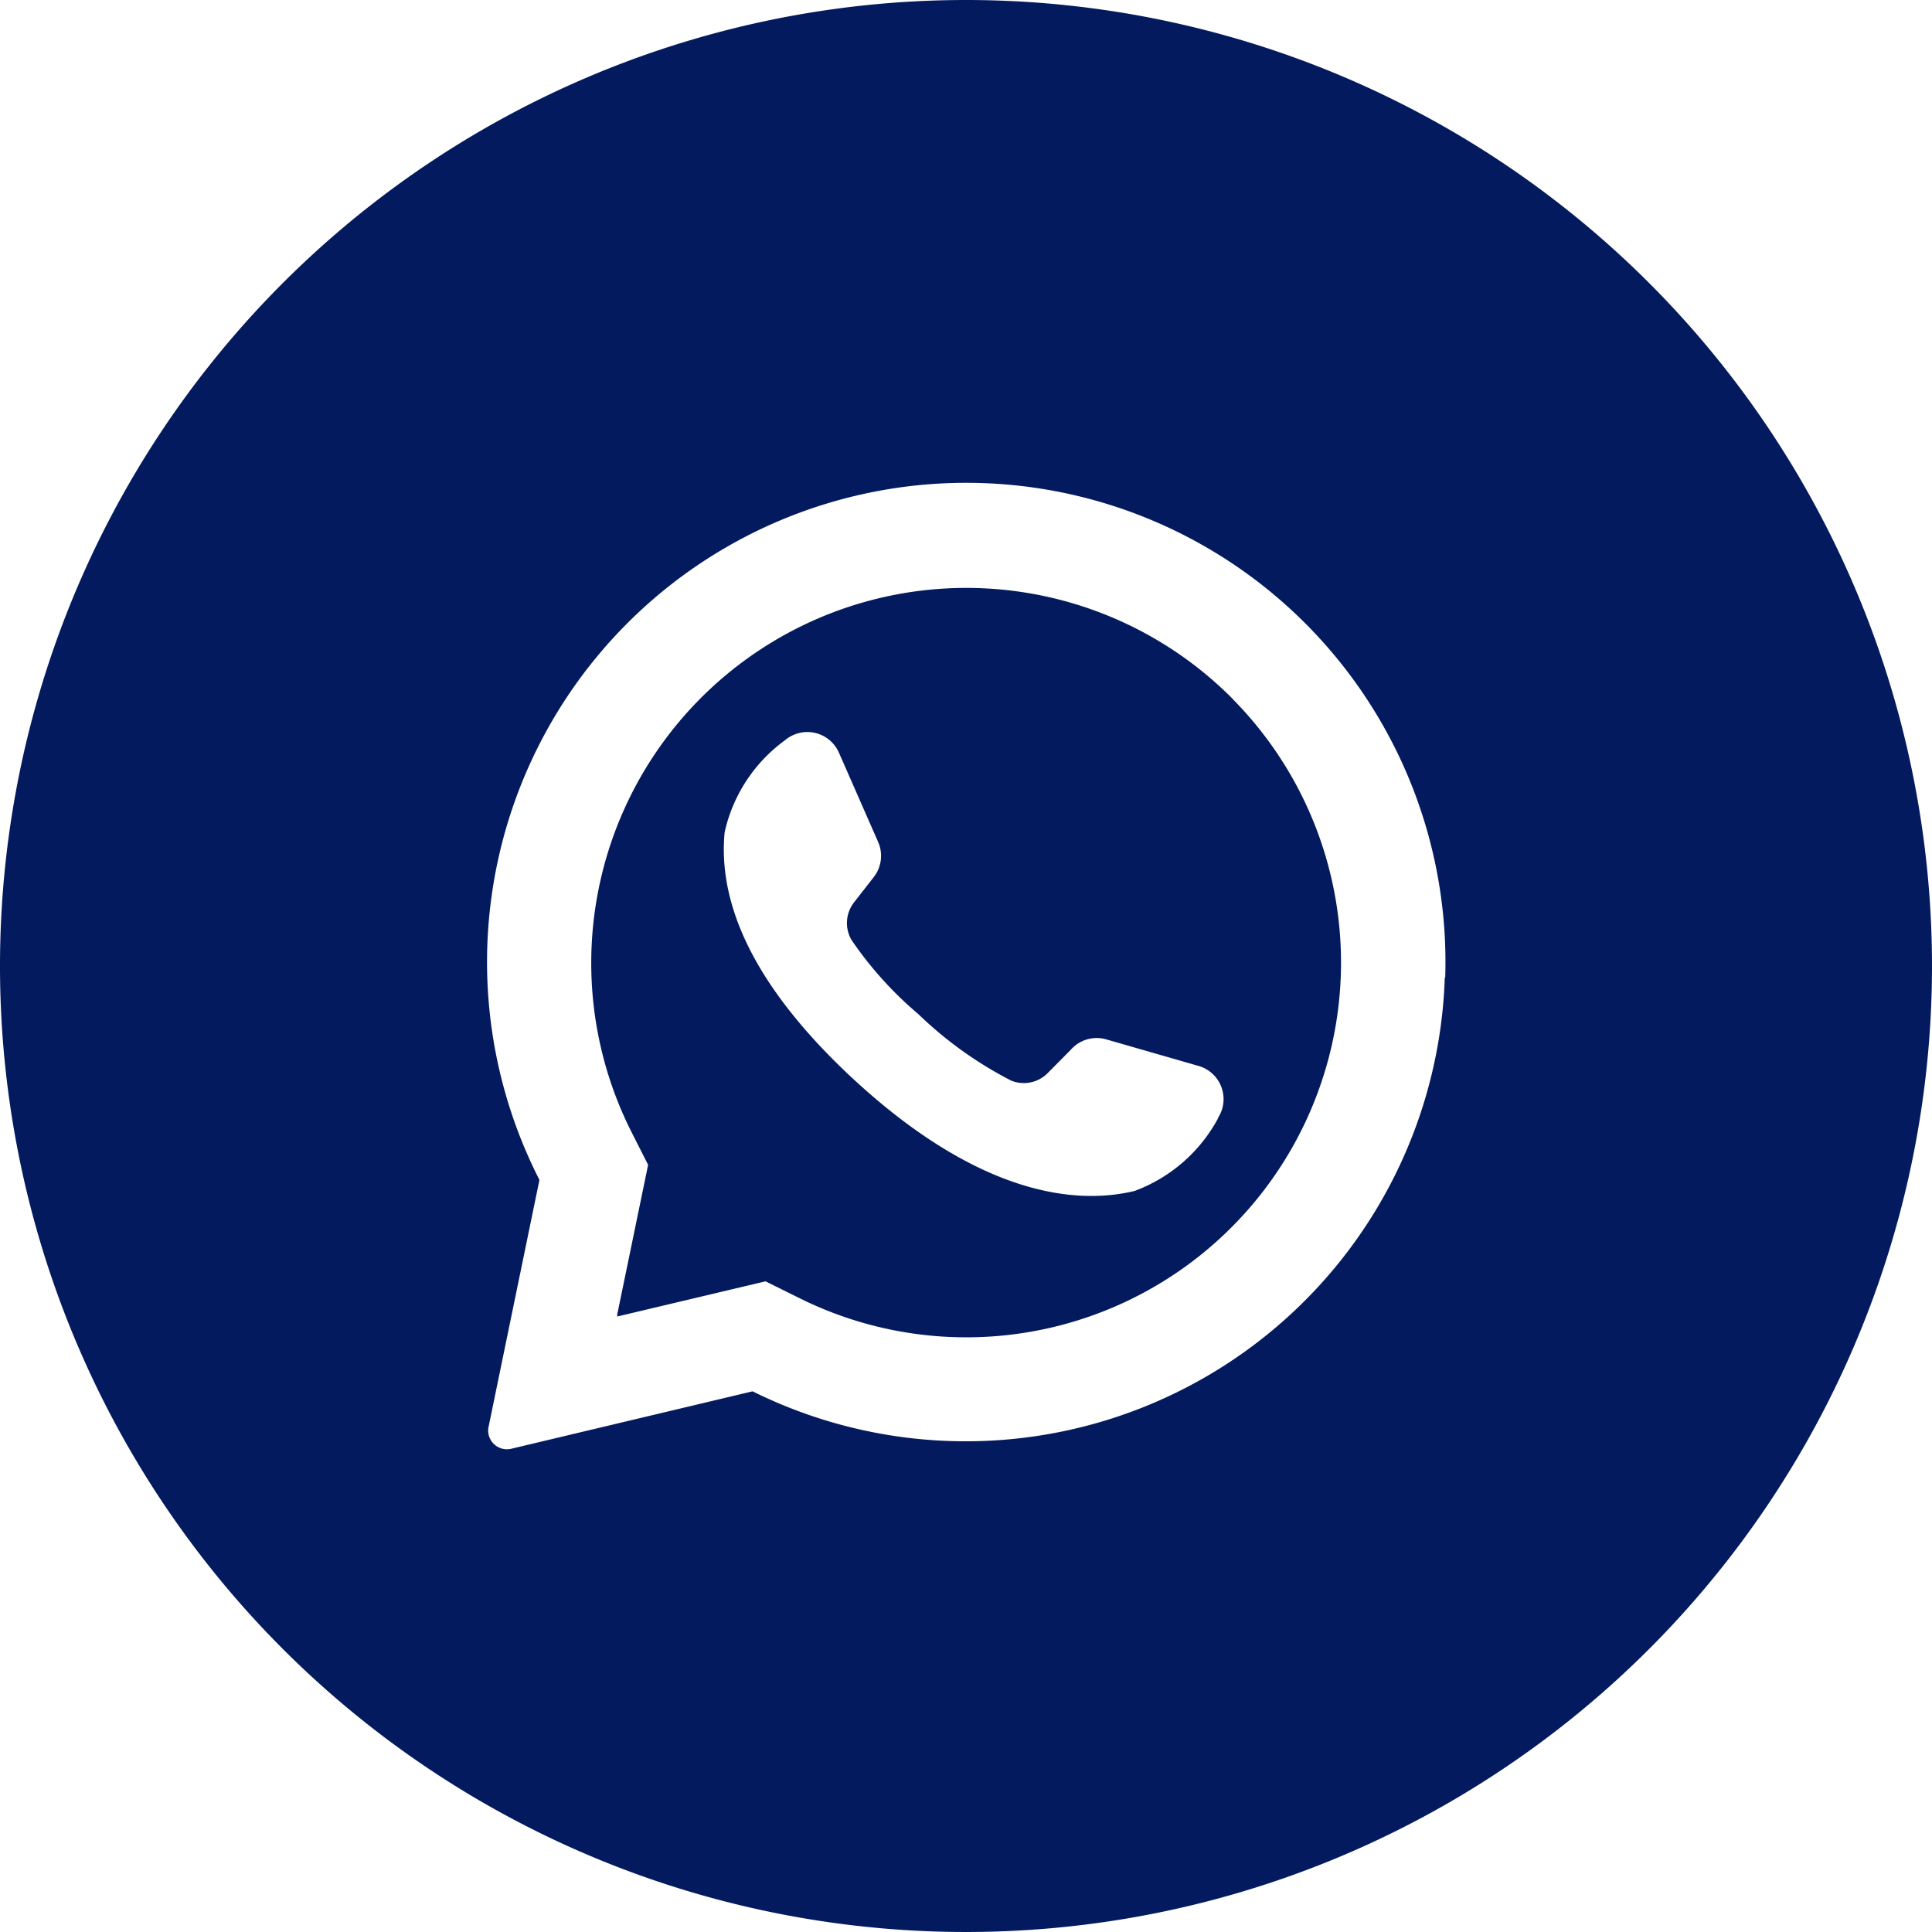
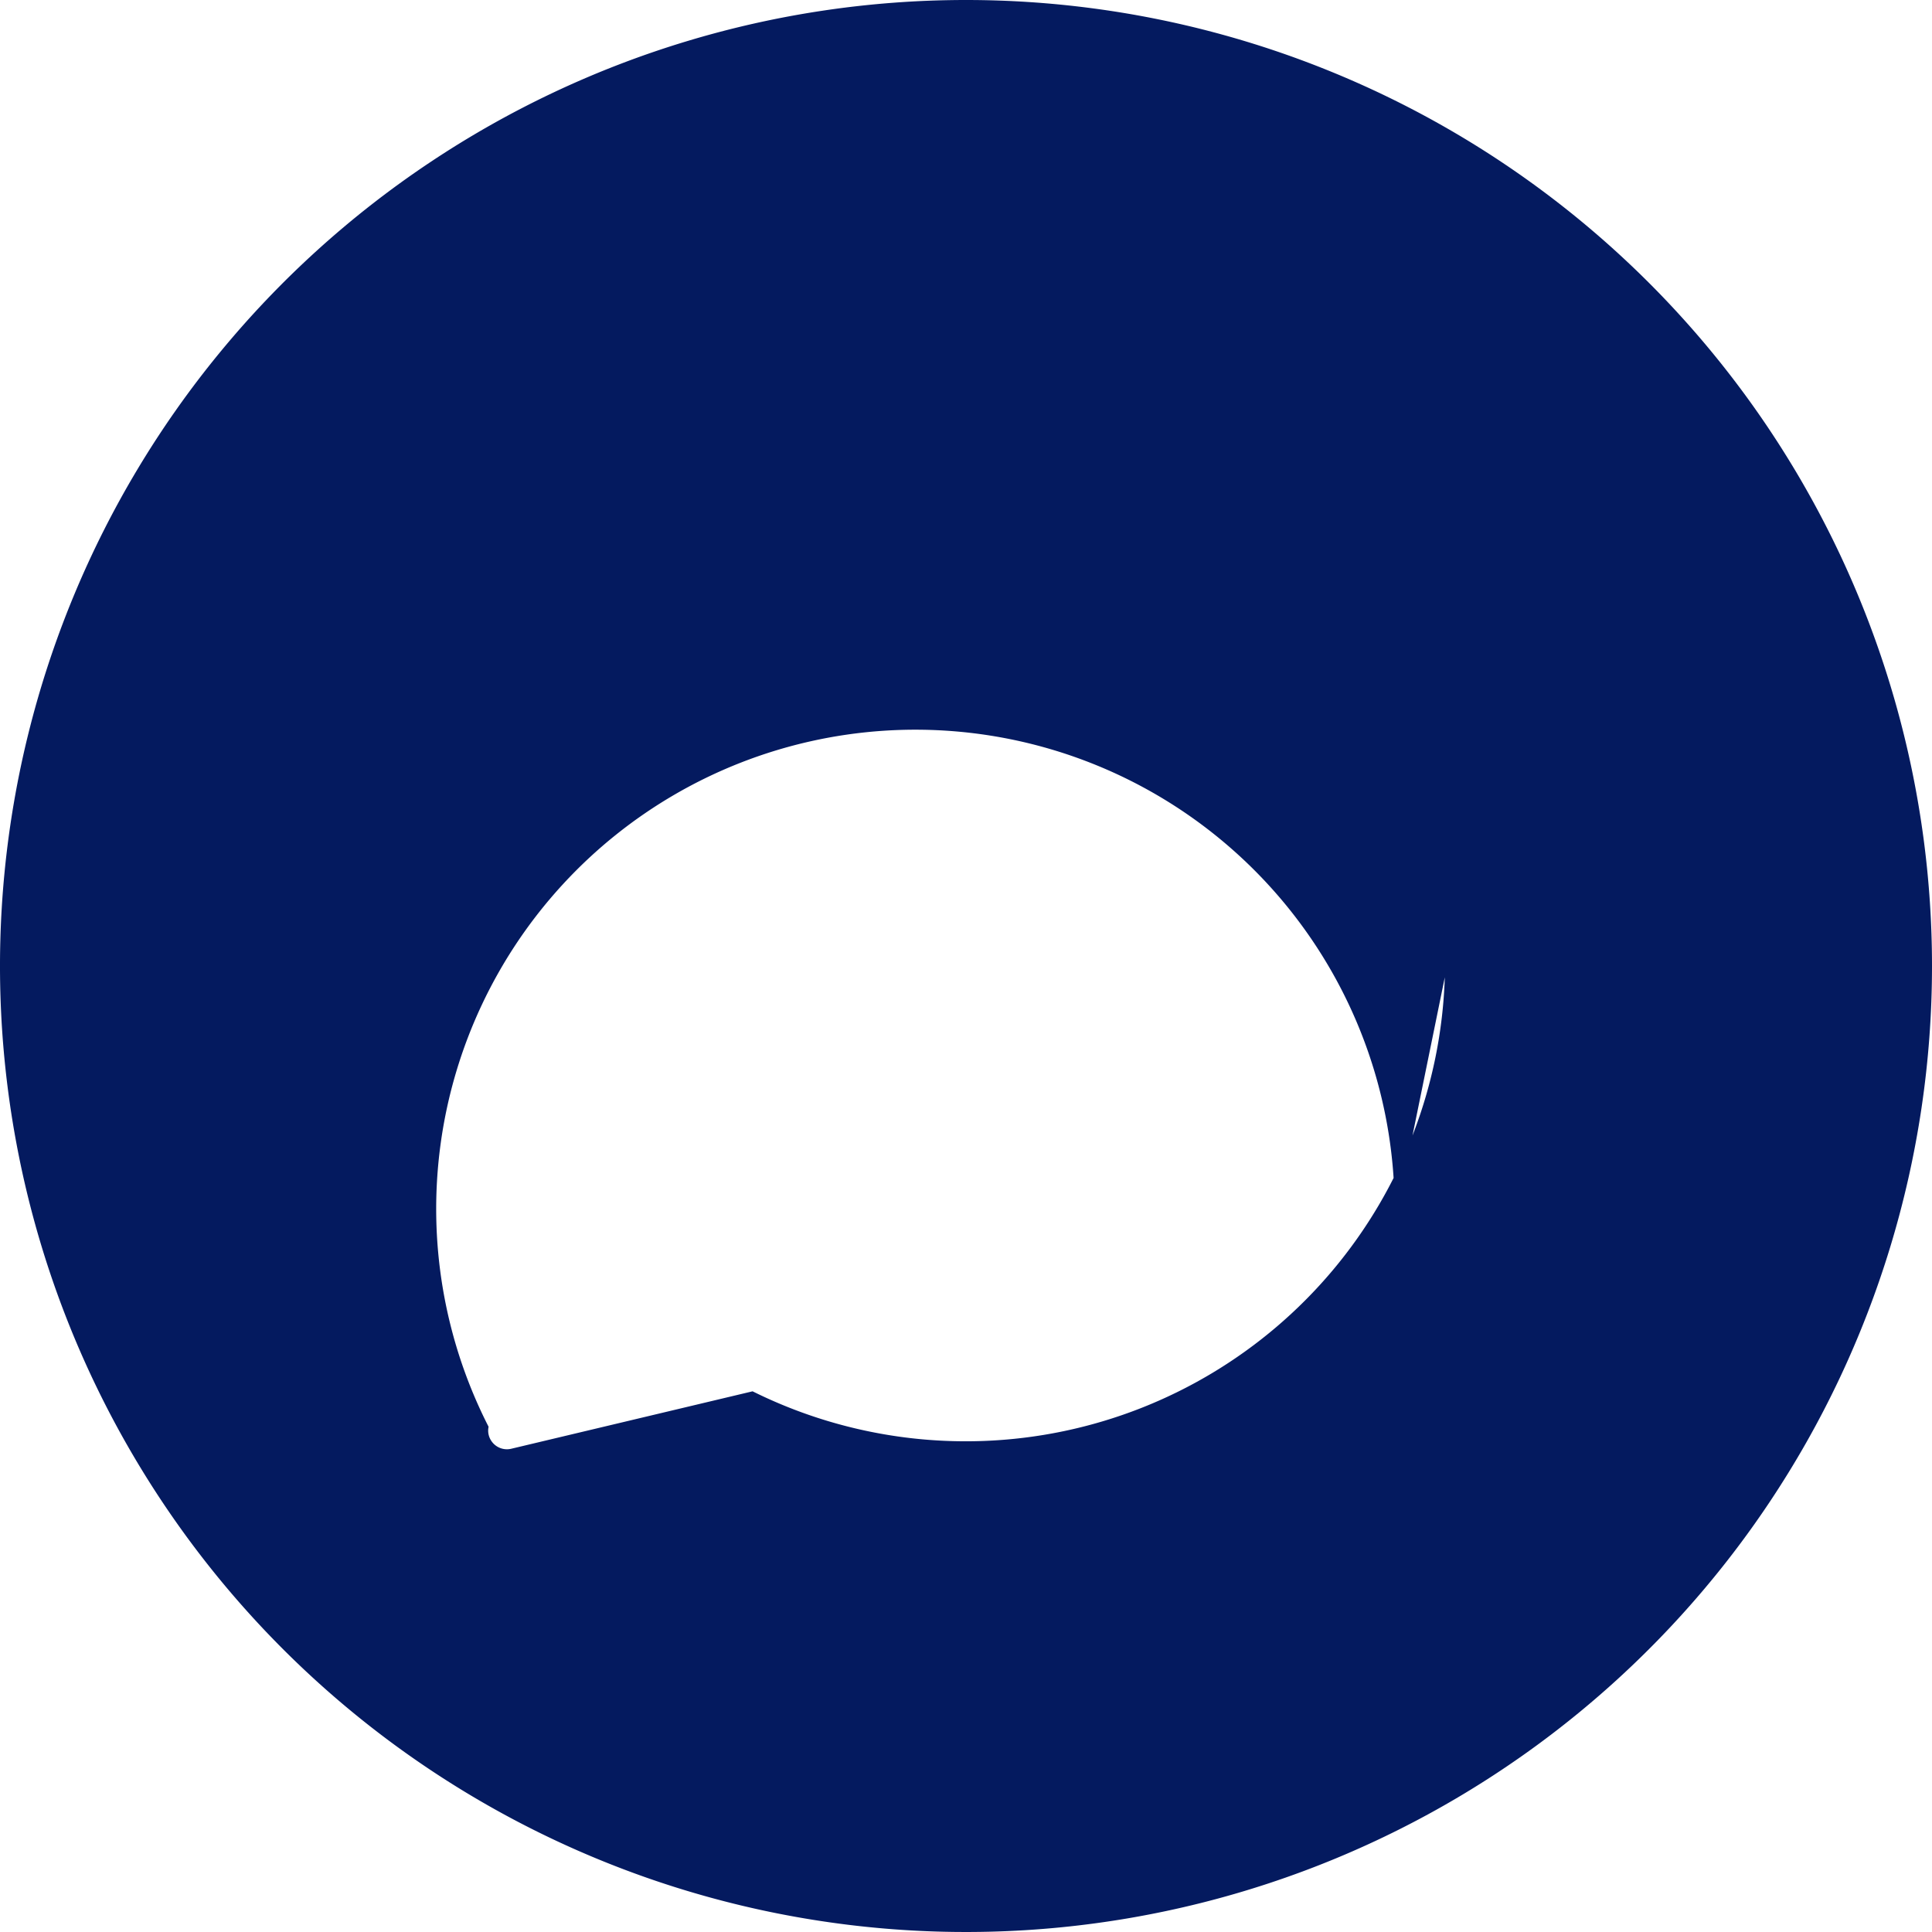
<svg xmlns="http://www.w3.org/2000/svg" id="whatsapp" width="28" height="28" viewBox="0 0 28 28">
  <g id="_08.whatsapp" data-name="08.whatsapp">
-     <path id="Path_25624" data-name="Path 25624" d="M55.824,47.872l-.028-.028a5.436,5.436,0,0,0-8.686,6.306l.239.472-.448,2.17v.028l2.15-.51.49.243a5.431,5.431,0,0,0,6.282-8.68Zm-.217,6.079A2.27,2.27,0,0,1,54.4,55c-.921.223-2.323,0-4.078-1.623l-.022-.02c-1.527-1.426-1.932-2.614-1.842-3.555a2.254,2.254,0,0,1,.875-1.334.5.5,0,0,1,.783.184l.566,1.289a.5.5,0,0,1-.061.508l-.287.368a.488.488,0,0,0-.039.543,5.342,5.342,0,0,0,.971,1.078,5.635,5.635,0,0,0,1.345.963.486.486,0,0,0,.532-.112l.33-.333a.5.5,0,0,1,.507-.155l1.345.387a.5.5,0,0,1,.284.752Z" transform="translate(-37.956 -37.74)" fill="#041a5f" />
-     <path id="Path_25625" data-name="Path 25625" d="M14,0A14,14,0,1,0,28,14,14,14,0,0,0,14,0Zm6.939,14.164a6.947,6.947,0,0,1-10.032,6l-3.5.833a.271.271,0,0,1-.284-.111.265.265,0,0,1-.042-.208L7.818,17.1a6.945,6.945,0,1,1,13.127-2.933Z" fill="#041a5f" />
+     <path id="Path_25625" data-name="Path 25625" d="M14,0A14,14,0,1,0,28,14,14,14,0,0,0,14,0Zm6.939,14.164a6.947,6.947,0,0,1-10.032,6l-3.5.833a.271.271,0,0,1-.284-.111.265.265,0,0,1-.042-.208a6.945,6.945,0,1,1,13.127-2.933Z" fill="#041a5f" />
  </g>
</svg>